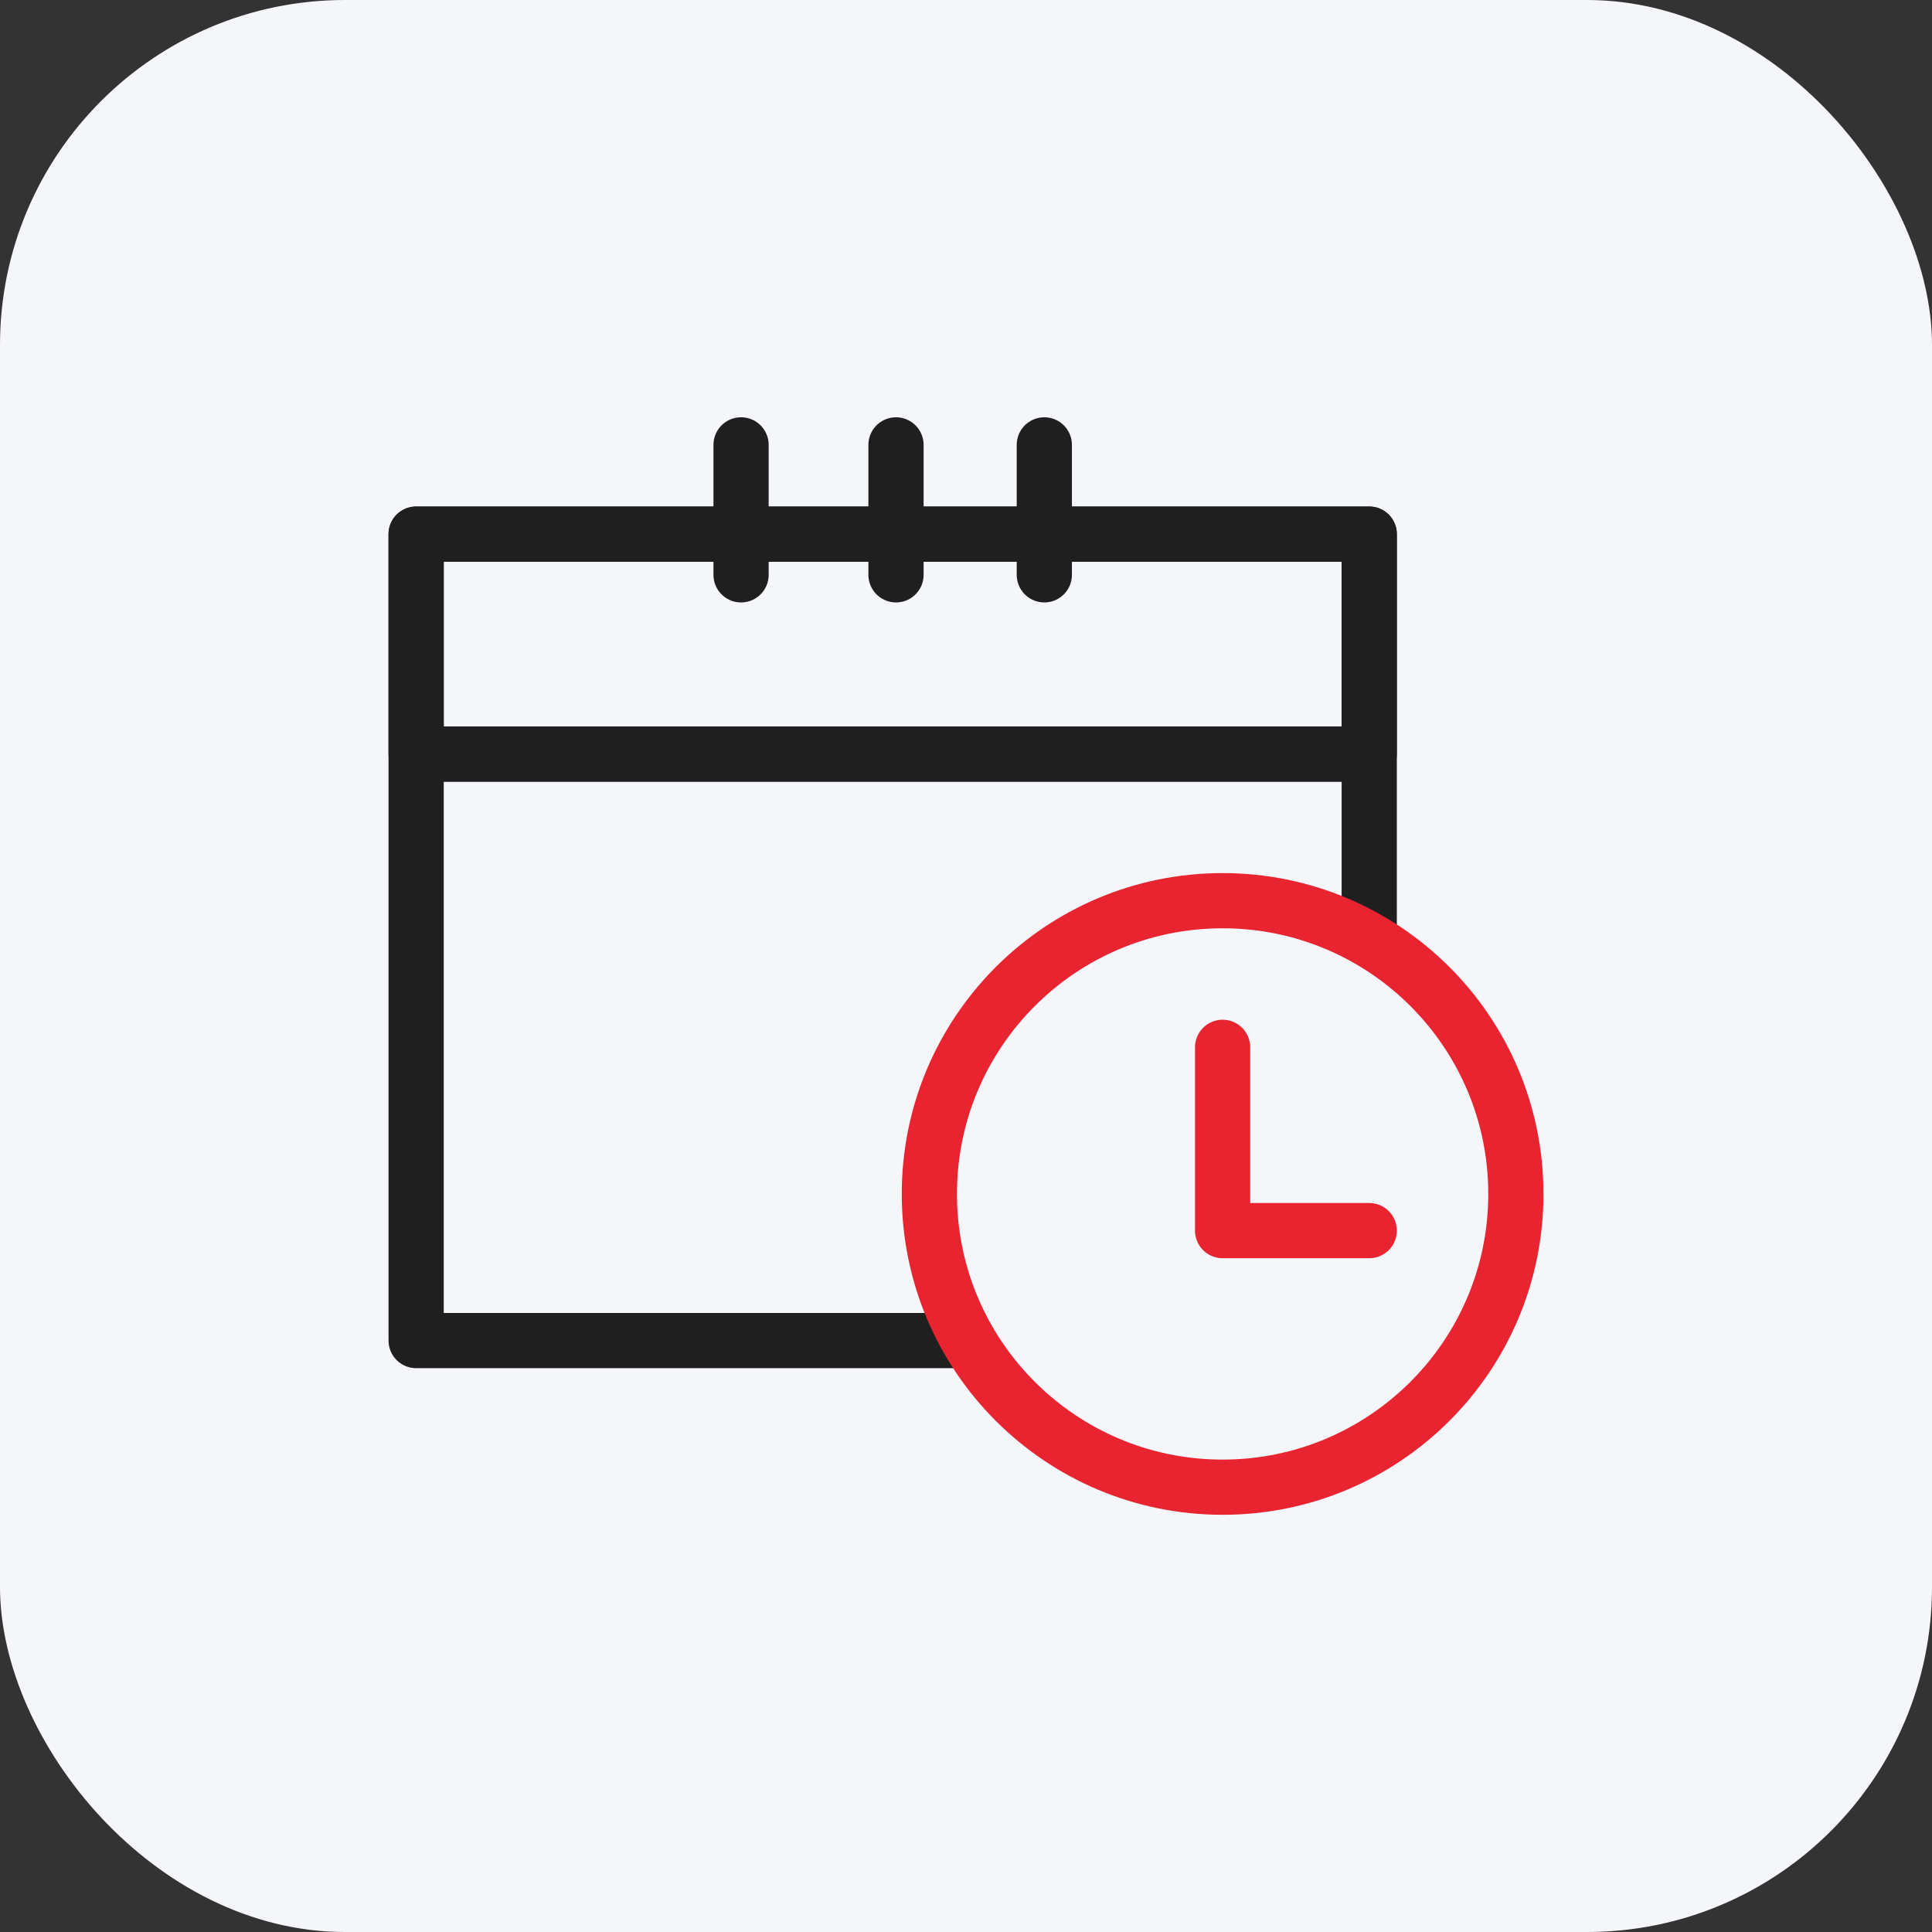
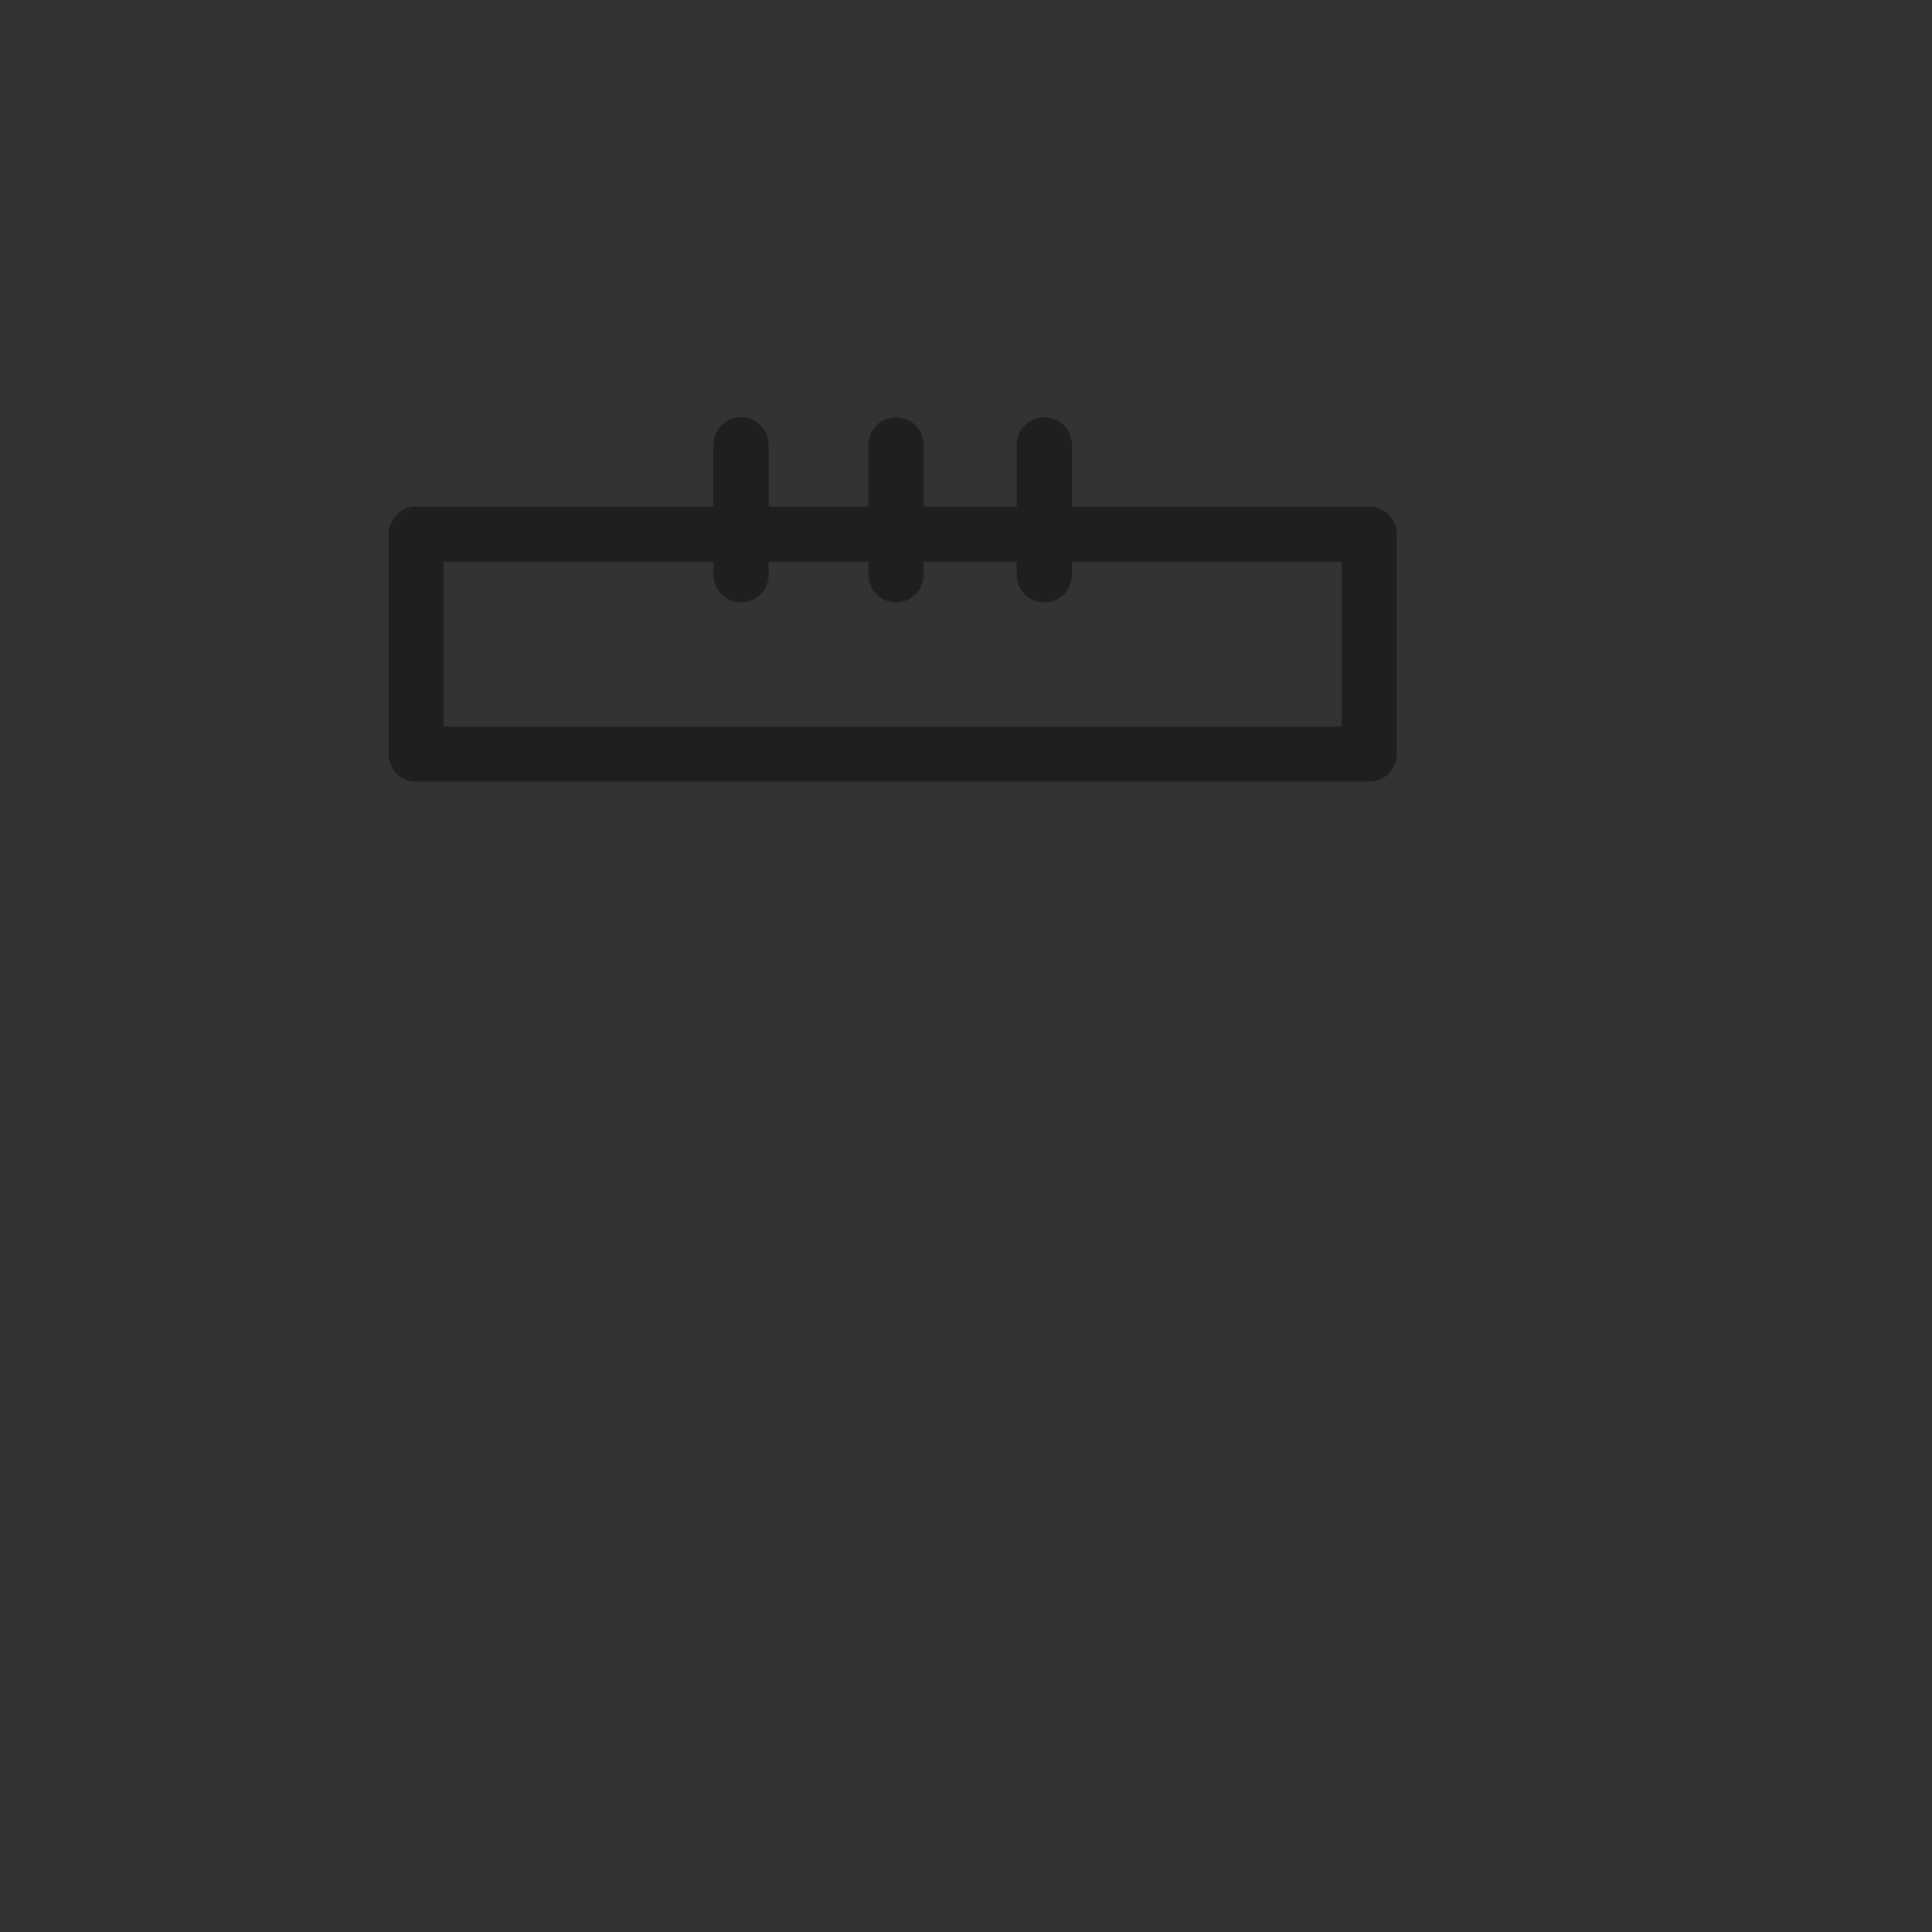
<svg xmlns="http://www.w3.org/2000/svg" width="56" height="56" viewBox="0 0 56 56" fill="none">
  <rect x="0" y="0" width="56" height="56" fill="#333333" stroke="none" />
-   <rect width="56" height="56" rx="10" fill="#F5F6FA" />
-   <path d="M39.688 21.857V15.482H12.062V21.857M39.688 21.857H12.062M39.688 21.857V27.17M12.062 21.857V38.857H28" stroke="#1F1F1F" stroke-width="1.6" stroke-linecap="round" stroke-linejoin="round" />
  <path d="M39.688 15.482H12.062V21.857H39.688V15.482Z" stroke="#1F1F1F" stroke-width="1.6" stroke-linecap="round" stroke-linejoin="round" />
-   <path d="M35.438 43.107C40.132 43.107 43.938 39.302 43.938 34.607C43.938 29.913 40.132 26.107 35.438 26.107C30.743 26.107 26.938 29.913 26.938 34.607C26.938 39.302 30.743 43.107 35.438 43.107Z" fill="#F5F6FA" stroke="#E72430" stroke-width="1.6" stroke-linecap="round" stroke-linejoin="round" />
  <path d="M21.48 12.895V16.662M25.971 12.895V16.662M30.27 12.895V16.662" stroke="#1F1F1F" stroke-width="1.6" stroke-linecap="round" stroke-linejoin="round" />
-   <path d="M35.438 30.357V35.67H39.688" stroke="#E72430" stroke-width="1.6" stroke-linecap="round" stroke-linejoin="round" />
</svg>